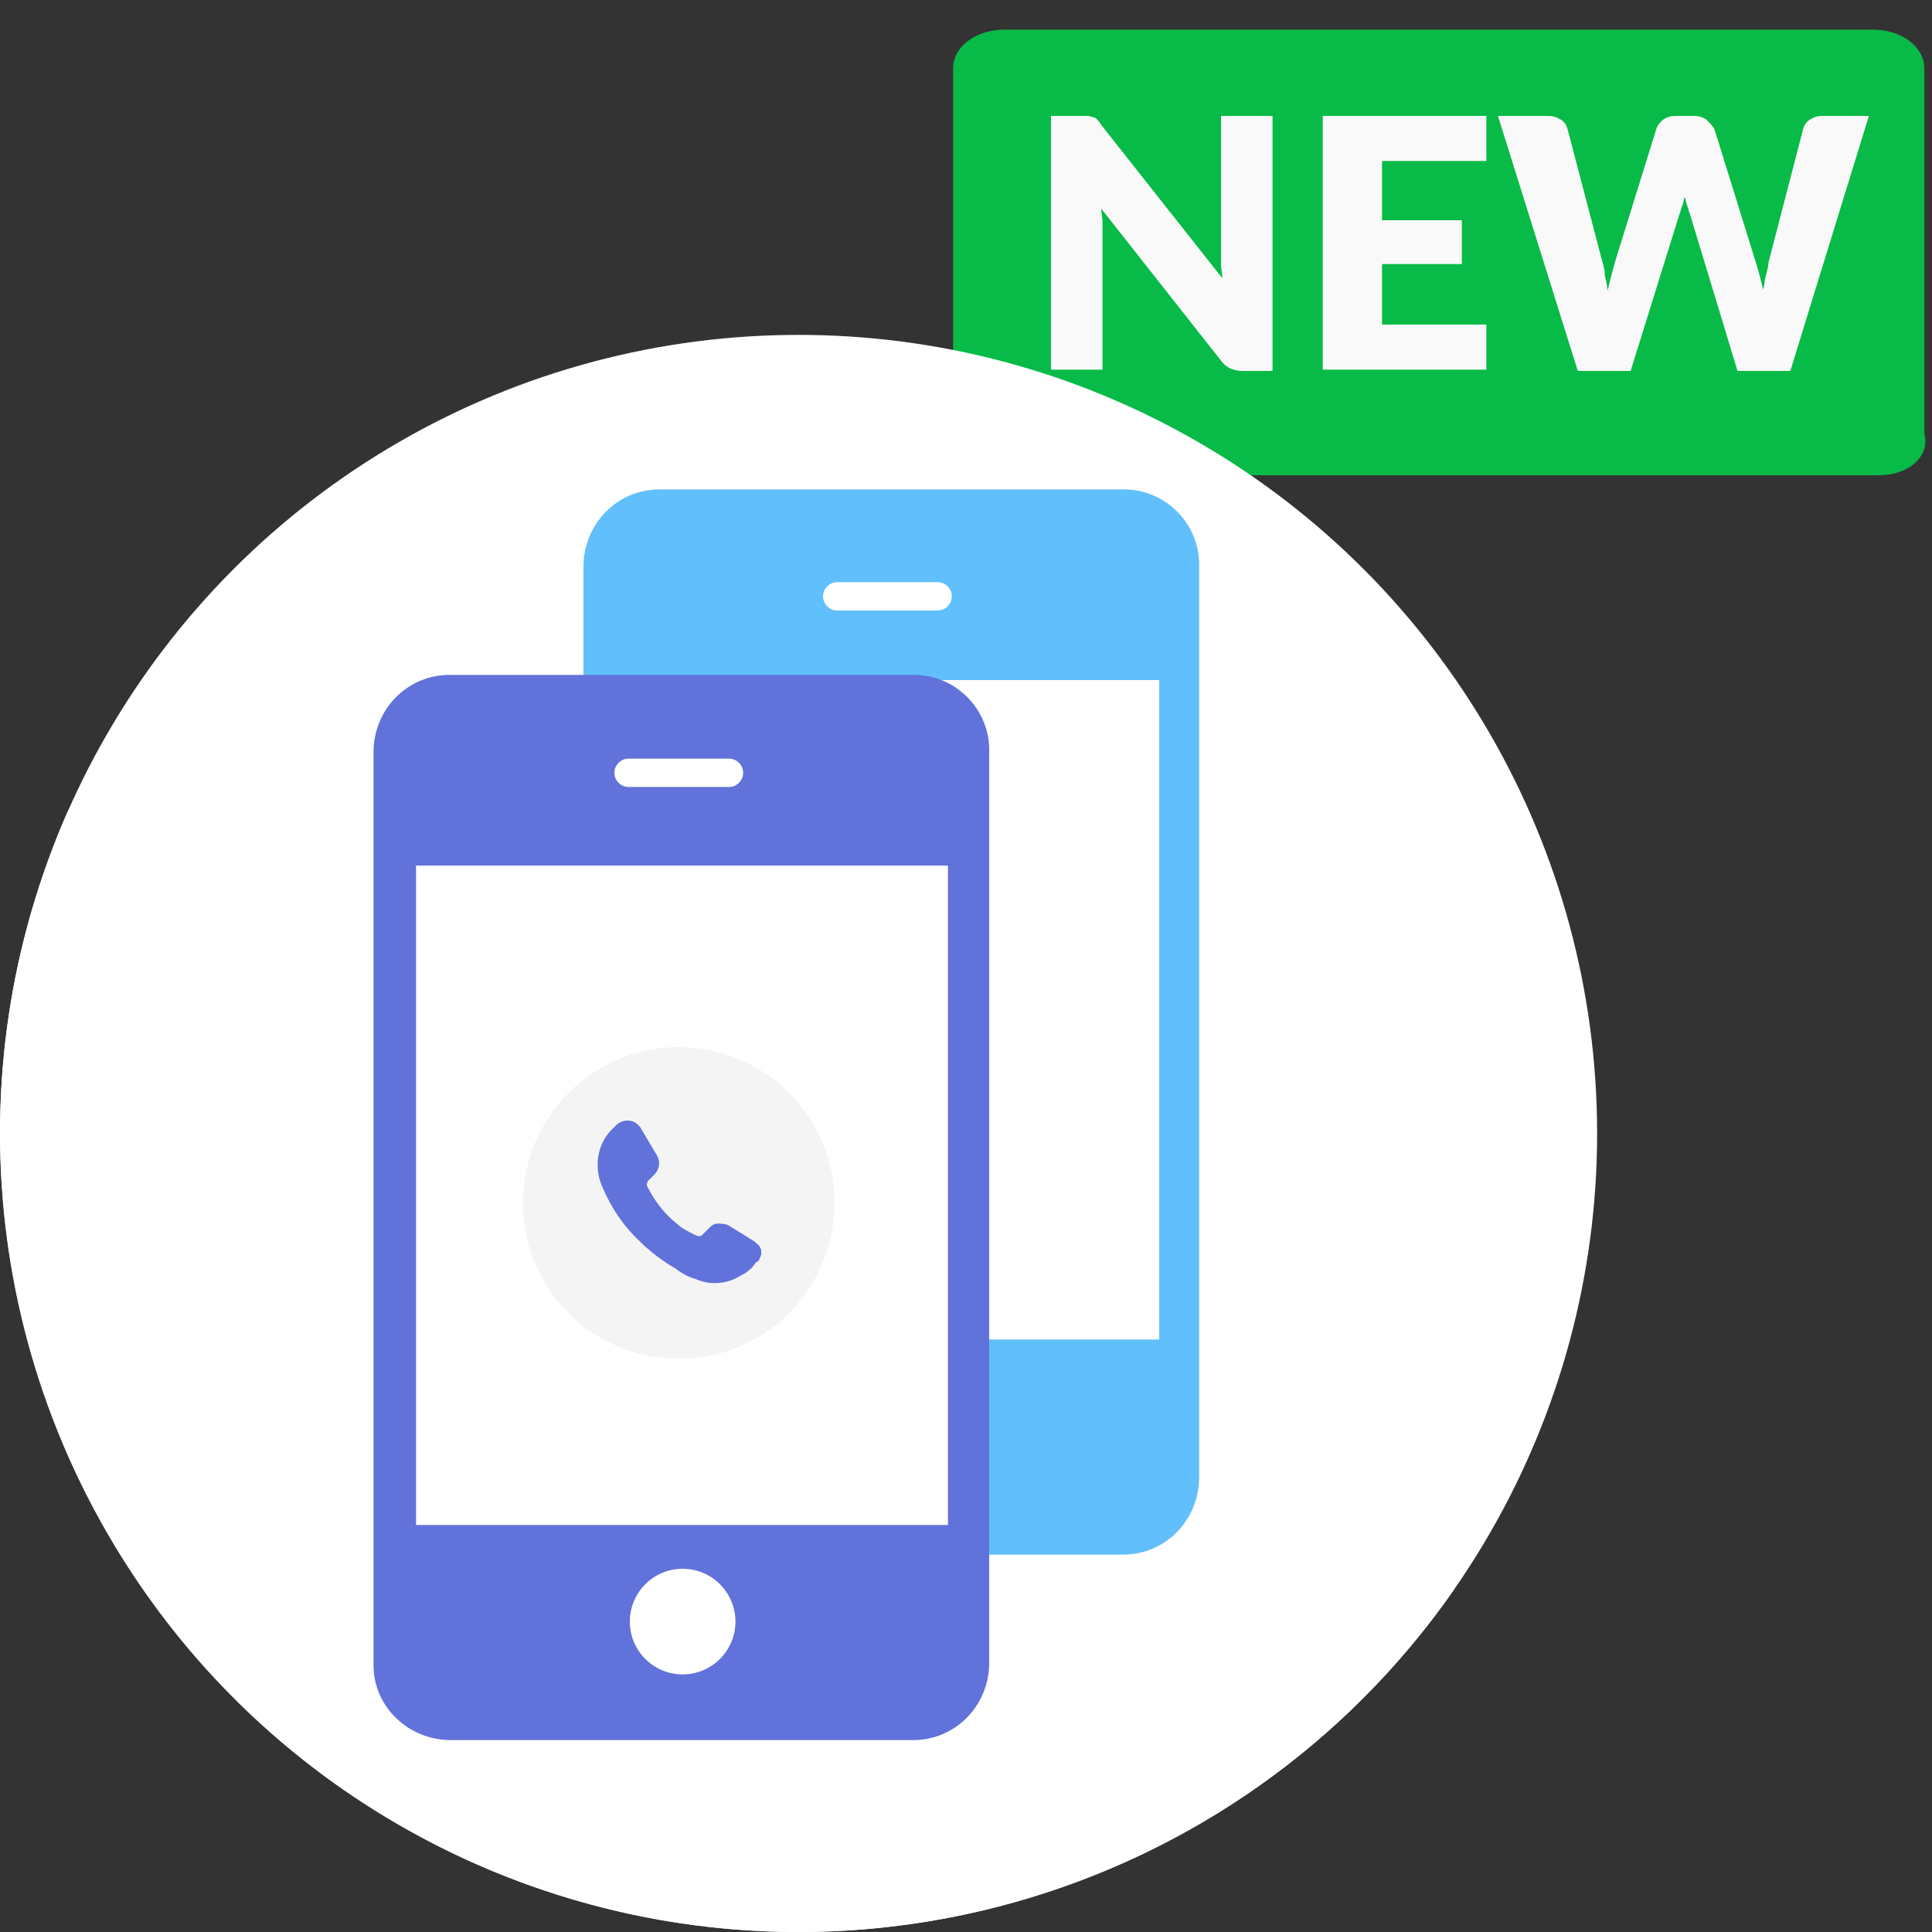
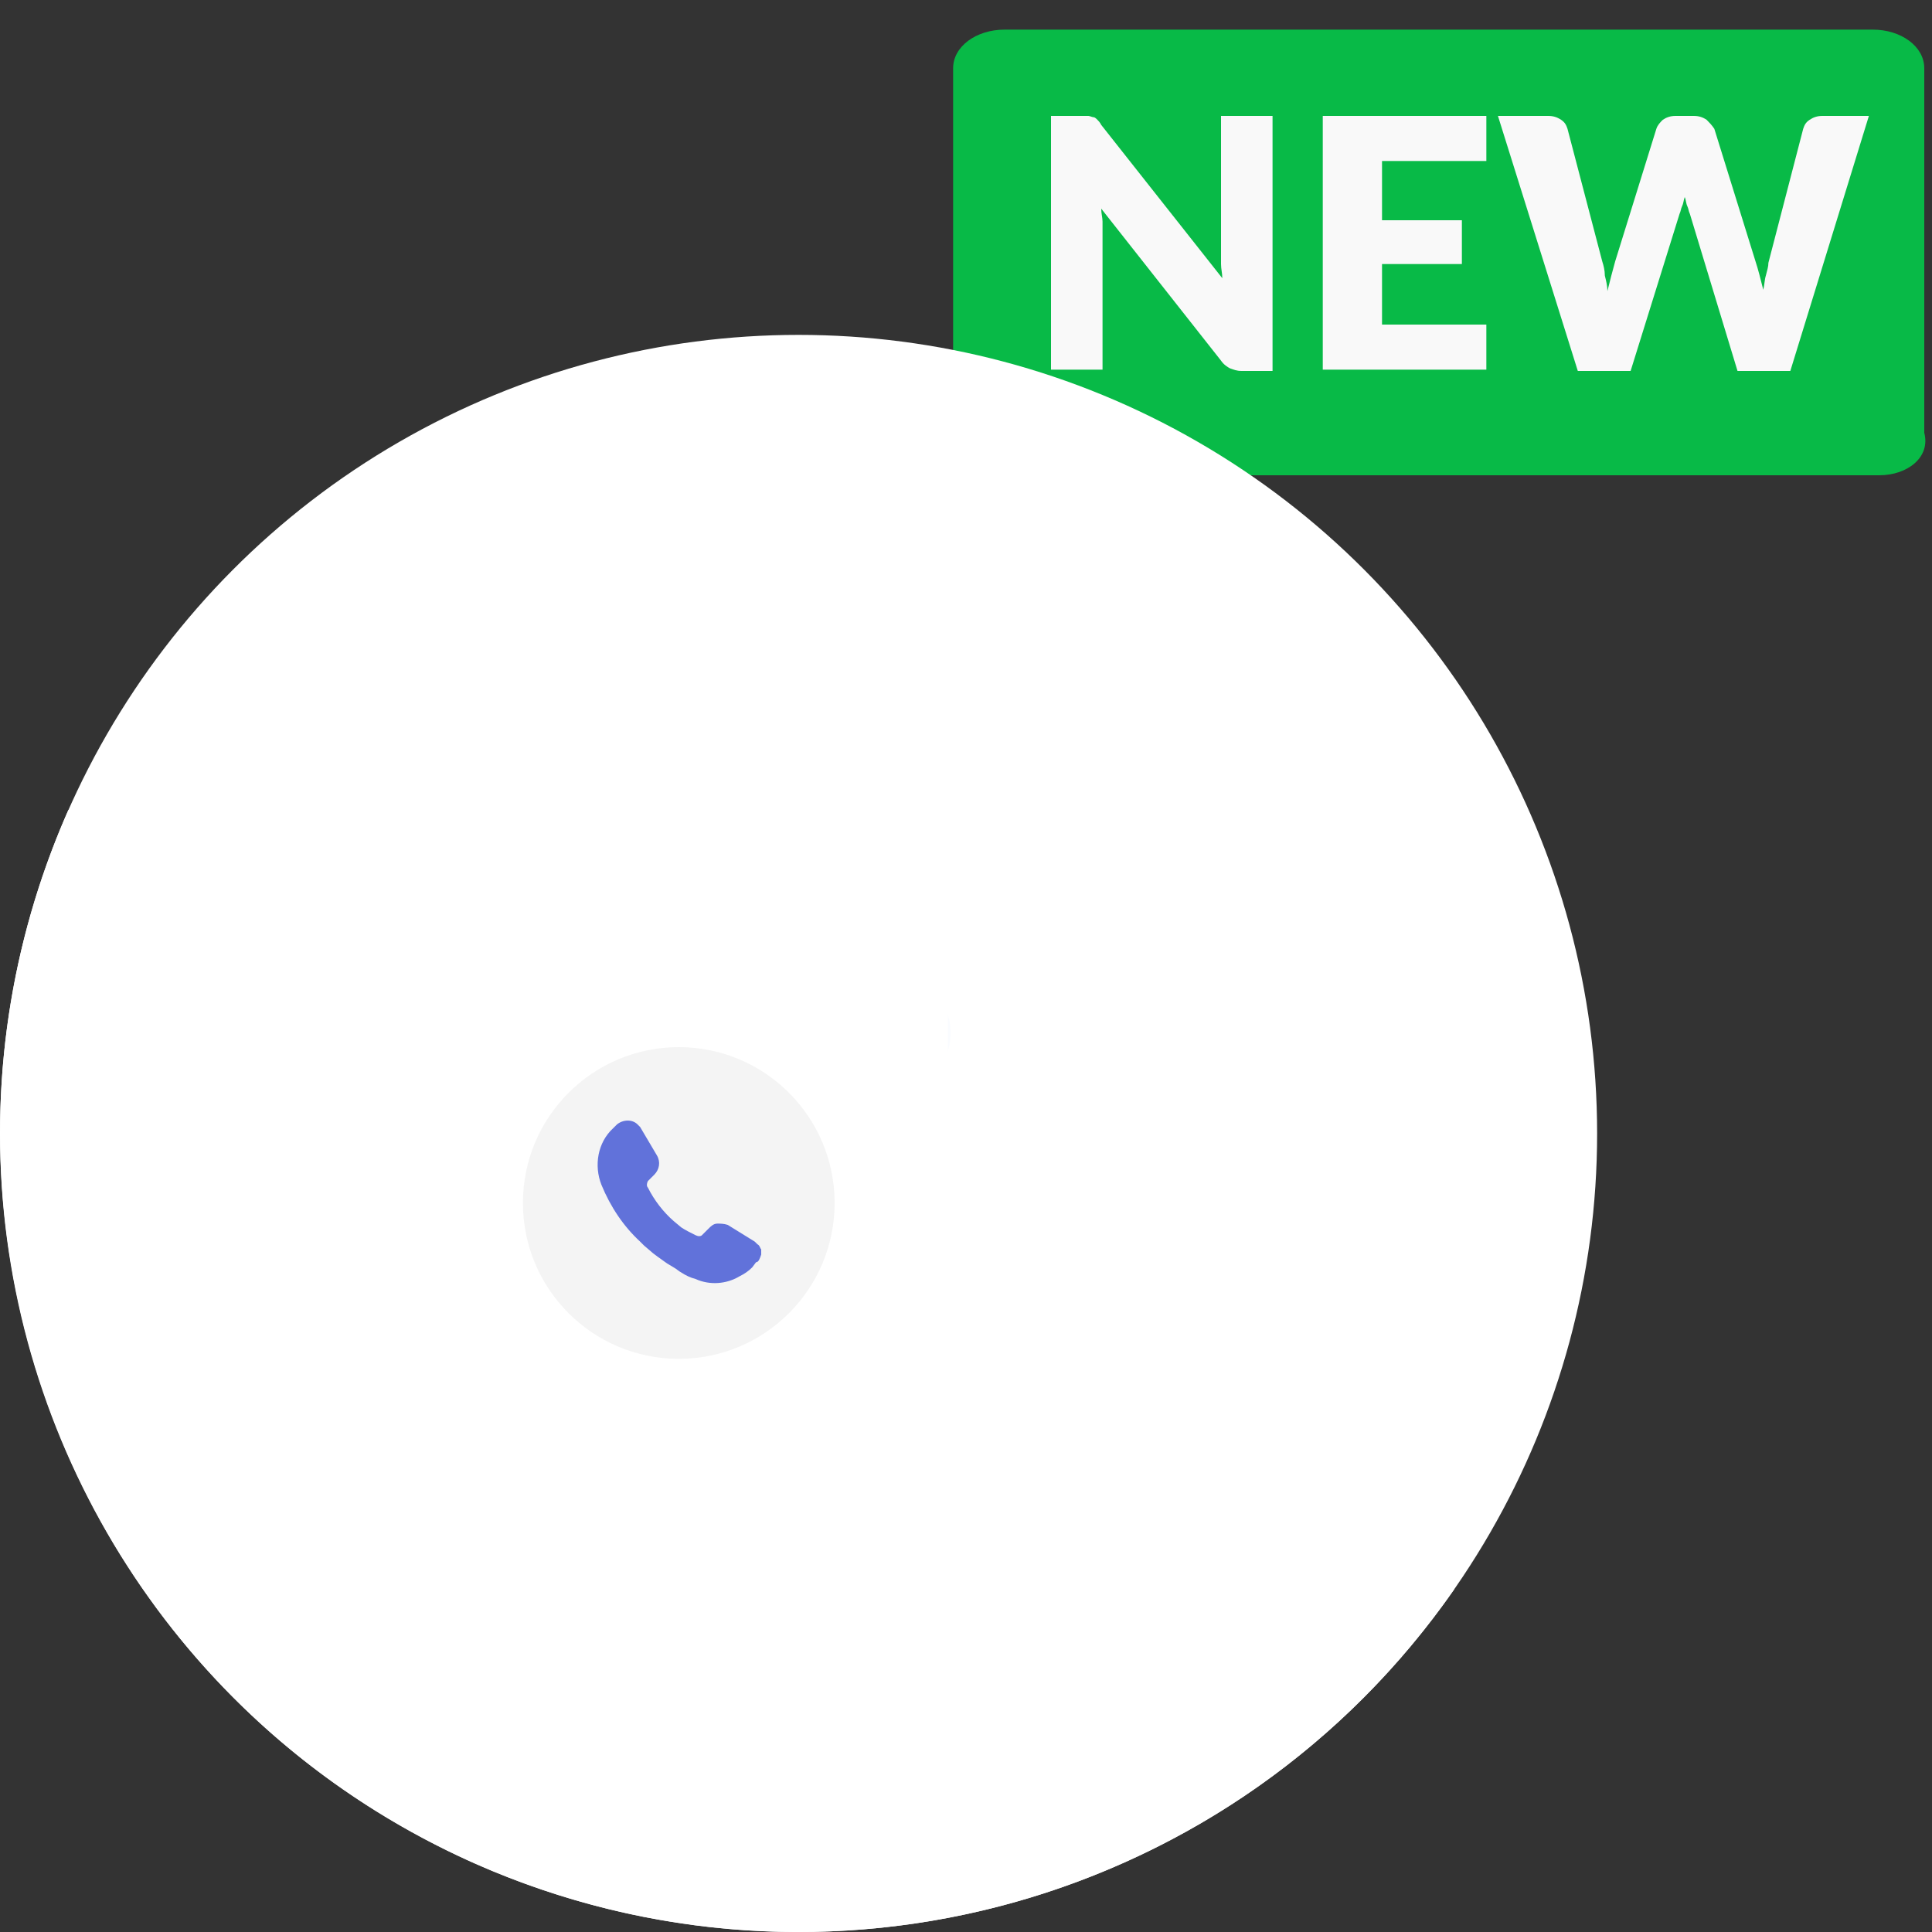
<svg xmlns="http://www.w3.org/2000/svg" version="1.1" id="Layer_1" x="0px" y="0px" viewBox="0 0 150 150" style="enable-background:new 0 0 150 150;" xml:space="preserve">
  <rect x="0" y="0" width="150" height="150" fill="#333333" stroke="none" />
  <style type="text/css">
	.st0{fill:#08BA47;}
	.st1{fill:#FFFFFF;}
	.st2{fill:#61BFFC;}
	.st3{fill:#FAFCFF;}
	.st4{fill:#6172DA;}
	.st5{fill:#F4F4F4;}
	.st6{fill:#F9F9F9;}
</style>
  <title>Product SMS</title>
  <path class="st0" d="M145.9,36.9H78c-2.2,0-4-1.3-4-3V5.3c0-1.7,1.8-3,4-3h67.4c2.2,0,4,1.3,4,3v28.3  C149.9,35.5,148.1,36.9,145.9,36.9z" />
  <g id="Layer_2_1_">
    <g id="Product_SMS">
      <circle class="st1" cx="62" cy="88" r="62" />
      <path class="st1" d="M112.9,123.4c-10.3-44.9-55.1-72.9-100-62.6c-2.6,0.6-5.1,1.3-7.6,2.1c-13.8,31.3,0.3,67.9,31.6,81.8    C64.1,156.7,95.9,147.8,112.9,123.4z" />
    </g>
  </g>
  <g>
-     <path class="st2" d="M51.3,38h36c3.2,0,5.9,2.7,5.8,6c0,0,0,0,0,0v70.7c0,3.3-2.6,6-5.9,6c-0.1,0-0.1,0-0.2,0H51.3   c-3.3,0-6-2.6-6-5.8c0-0.1,0-0.1,0-0.2V44c0-3.3,2.6-6,5.9-6C51.2,38,51.2,38,51.3,38z" />
    <rect x="48.7" y="52.8" class="st1" width="41.3" height="51.2" />
    <path class="st1" d="M65,45.2h7.8c0.6,0,1.1,0.5,1.1,1.1c0,0,0,0,0,0l0,0c0,0.6-0.5,1.1-1.1,1.1l0,0H65c-0.6,0-1.1-0.5-1.1-1.1   c0,0,0,0,0,0l0,0C63.9,45.7,64.4,45.2,65,45.2C65,45.2,65,45.2,65,45.2z" />
    <circle class="st1" cx="69.3" cy="111.5" r="4.1" />
    <circle class="st3" cx="68.9" cy="80.2" r="4.9" />
-     <path class="st4" d="M35,52.4h36c3.2,0,5.9,2.7,5.8,6c0,0,0,0,0,0v70.7c0,3.3-2.6,6-5.9,6c-0.1,0-0.1,0-0.2,0H35   c-3.3,0-6-2.6-6-5.8c0-0.1,0-0.1,0-0.2V58.4c0-3.3,2.6-6,5.9-6C34.9,52.4,34.9,52.4,35,52.4z" />
    <rect x="32.3" y="67.2" class="st1" width="41.3" height="51.2" />
-     <path class="st1" d="M48.8,58.9h7.8c0.6,0,1.1,0.5,1.1,1.1c0,0,0,0,0,0l0,0c0,0.6-0.5,1.1-1.1,1.1h-7.8c-0.6,0-1.1-0.5-1.1-1.1   c0,0,0,0,0,0l0,0C47.7,59.4,48.2,58.9,48.8,58.9C48.8,58.9,48.8,58.9,48.8,58.9z" />
-     <circle class="st1" cx="53" cy="125.9" r="4.1" />
    <circle class="st5" cx="52.7" cy="93.4" r="12.1" />
    <path class="st4" d="M59.1,97.4c0-0.1,0-0.3,0-0.4c-0.1-0.1-0.1-0.3-0.3-0.4c-0.1-0.1-0.1-0.1-0.2-0.2l-2.1-1.3   C56.2,95,55.9,95,55.7,95c-0.3,0-0.5,0.2-0.7,0.4l-0.5,0.5c-0.1,0.1-0.3,0.1-0.5,0l0,0c-0.4-0.2-0.8-0.4-1.1-0.6l-0.6-0.5   c-0.8-0.7-1.5-1.6-2-2.6c-0.1-0.1-0.1-0.3,0-0.5l0.5-0.5c0.4-0.4,0.5-1,0.2-1.5l-1.3-2.2l-0.2-0.2c-0.4-0.4-1.1-0.4-1.6,0l-0.3,0.3   c-1.2,1.1-1.5,2.9-0.9,4.4c0.7,1.7,1.7,3.2,3,4.4l0,0c0.1,0.1,0.2,0.2,0.3,0.3l0.7,0.6l0.4,0.3l0.7,0.5l0.5,0.3   c0.2,0.1,0.4,0.3,0.6,0.4c0.3,0.2,0.7,0.4,1.1,0.5l0,0c1.1,0.5,2.4,0.4,3.4-0.2c0.4-0.2,0.7-0.4,1-0.7l0.3-0.4l0,0   C58.9,98,59,97.7,59.1,97.4z" />
  </g>
  <g>
    <path class="st6" d="M98.8,9v19.8h-2.4c-0.4,0-0.6-0.1-0.9-0.2c-0.2-0.1-0.5-0.3-0.7-0.6l-9.3-11.8c0,0.4,0.1,0.7,0.1,1   s0,0.6,0,0.9v10.6h-4V9H84c0.2,0,0.4,0,0.5,0s0.3,0.1,0.4,0.1c0.1,0,0.2,0.1,0.3,0.2s0.2,0.2,0.3,0.4l9.4,11.9   c0-0.4-0.1-0.7-0.1-1.1c0-0.4,0-0.7,0-1V9H98.8z" />
    <path class="st6" d="M107.3,12.5v4.6h6.2v3.4h-6.2v4.7h8.1v3.5h-12.7V9h12.7v3.5H107.3z" />
    <path class="st6" d="M145.1,9L139,28.8h-4.1l-3.7-12.2c-0.1-0.2-0.1-0.4-0.2-0.6c-0.1-0.2-0.1-0.5-0.2-0.7   c-0.1,0.3-0.1,0.5-0.2,0.7s-0.1,0.4-0.2,0.6l-3.8,12.2h-4.1L116.3,9h3.9c0.4,0,0.7,0.1,1,0.3c0.3,0.2,0.4,0.4,0.5,0.7l2.7,10.3   c0.1,0.3,0.2,0.7,0.2,1.1c0.1,0.4,0.2,0.8,0.2,1.2c0.2-0.8,0.4-1.6,0.6-2.3l3.2-10.3c0.1-0.3,0.3-0.5,0.5-0.7   c0.3-0.2,0.6-0.3,1-0.3h1.4c0.4,0,0.7,0.1,1,0.3c0.2,0.2,0.4,0.4,0.6,0.7l3.2,10.3c0.2,0.6,0.4,1.4,0.6,2.2   c0.1-0.4,0.1-0.8,0.2-1.1c0.1-0.4,0.2-0.7,0.2-1L140,10c0.1-0.3,0.2-0.5,0.5-0.7s0.6-0.3,1-0.3H145.1z" />
  </g>
</svg>